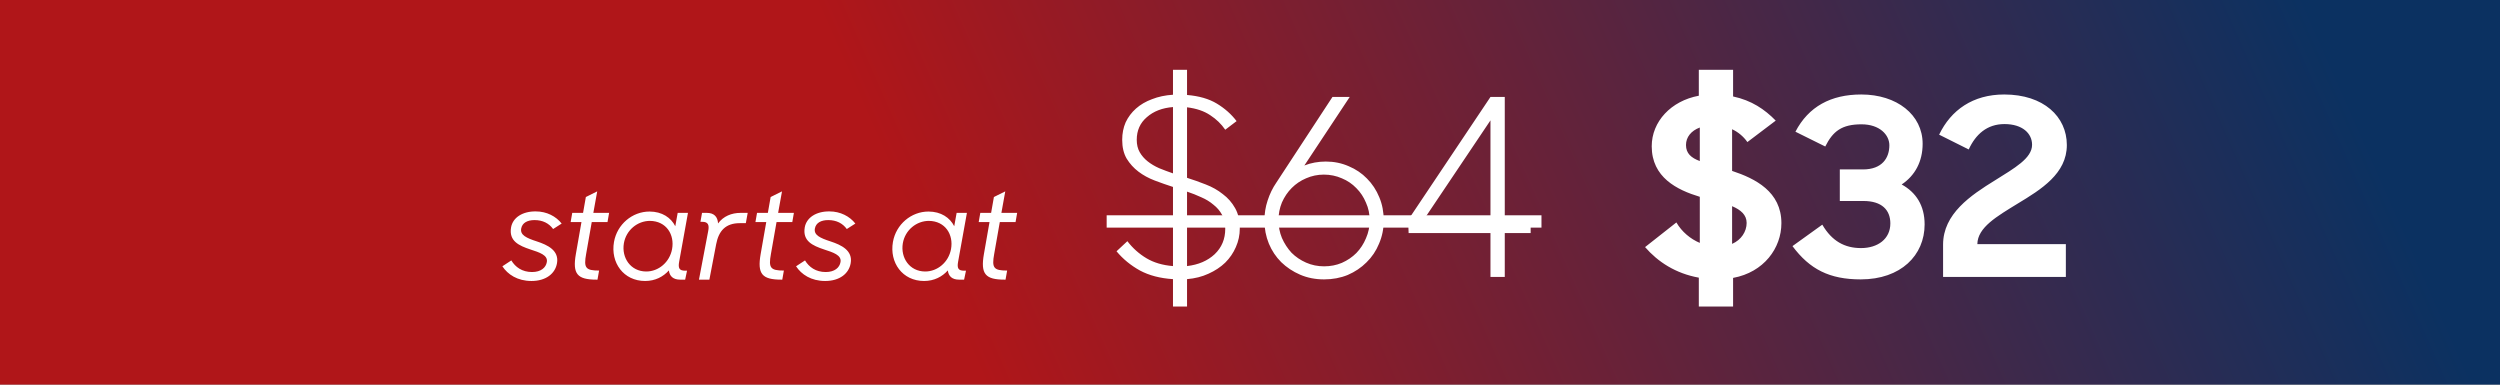
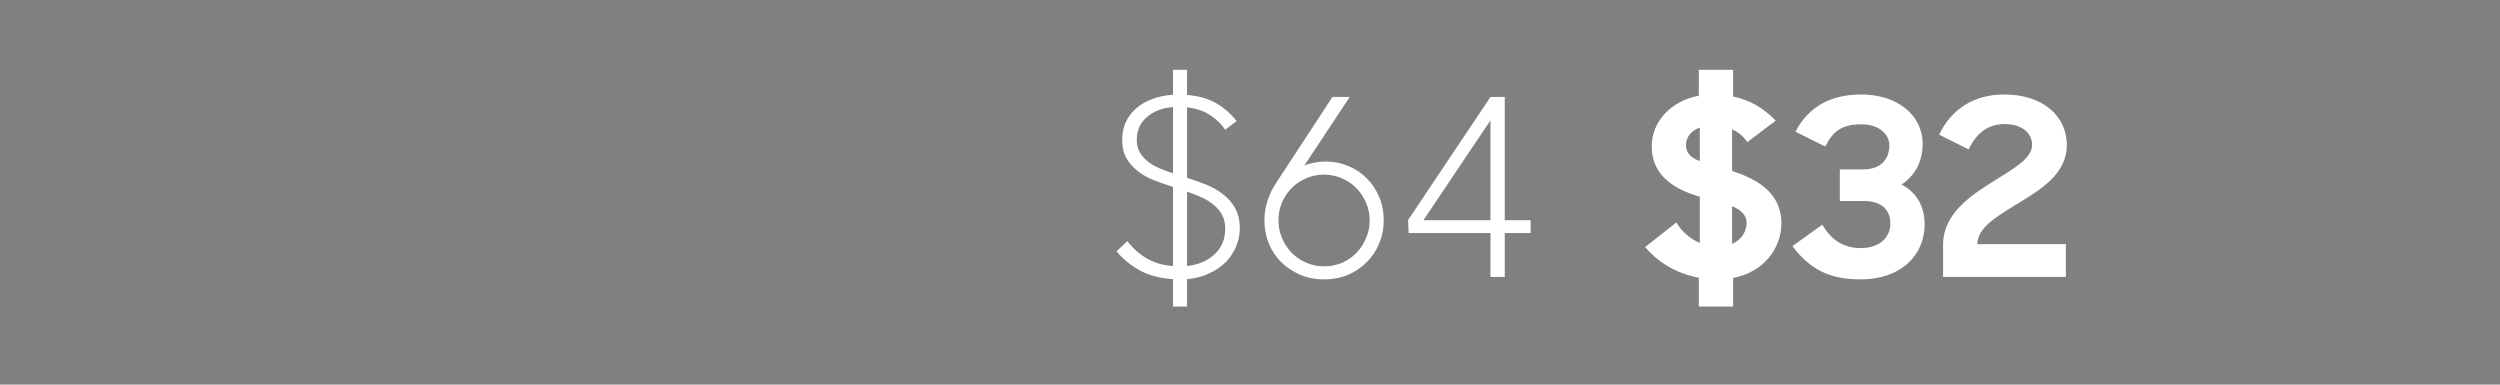
<svg xmlns="http://www.w3.org/2000/svg" width="325" height="50" viewBox="0 0 325 50" fill="none">
  <rect x="0" y="0" width="325" height="50" fill="#808080" stroke="none" />
-   <rect width="325" height="50" fill="url(#paint0_linear_603_354)" />
  <path d="M161.173 29.718C161.173 30.552 161.002 31.353 160.661 32.122C160.34 32.87 159.881 33.543 159.282 34.141C158.684 34.718 157.958 35.199 157.103 35.583C156.27 35.968 155.34 36.203 154.315 36.288V39.846H152.488V36.288C150.821 36.182 149.39 35.808 148.193 35.167C146.997 34.504 145.982 33.671 145.148 32.667L146.559 31.353C147.242 32.25 148.065 32.987 149.026 33.564C149.988 34.141 151.142 34.483 152.488 34.59V24.302C151.697 24.046 150.907 23.768 150.116 23.469C149.326 23.169 148.621 22.785 148.001 22.315C147.381 21.845 146.868 21.279 146.463 20.616C146.078 19.954 145.886 19.142 145.886 18.18C145.886 17.347 146.035 16.589 146.334 15.905C146.655 15.221 147.103 14.623 147.68 14.11C148.257 13.597 148.952 13.191 149.764 12.892C150.576 12.572 151.484 12.379 152.488 12.315V9.078H154.315V12.347C155.874 12.476 157.167 12.849 158.193 13.469C159.218 14.089 160.073 14.847 160.757 15.745L159.282 16.866C158.77 16.119 158.118 15.488 157.327 14.975C156.537 14.441 155.533 14.099 154.315 13.95V23.116C155.127 23.372 155.939 23.661 156.75 23.981C157.584 24.302 158.321 24.718 158.962 25.231C159.624 25.723 160.158 26.332 160.564 27.058C160.97 27.763 161.173 28.65 161.173 29.718ZM159.282 29.75C159.282 29.045 159.143 28.436 158.866 27.924C158.588 27.411 158.214 26.973 157.744 26.609C157.295 26.225 156.772 25.904 156.174 25.648C155.575 25.37 154.956 25.125 154.315 24.911V34.59C155.789 34.419 156.985 33.906 157.904 33.051C158.823 32.175 159.282 31.075 159.282 29.75ZM147.777 18.18C147.777 18.8 147.905 19.334 148.161 19.783C148.418 20.232 148.759 20.627 149.187 20.969C149.614 21.311 150.116 21.61 150.693 21.866C151.27 22.101 151.868 22.326 152.488 22.539V13.918C151.099 14.025 149.967 14.463 149.091 15.232C148.215 15.98 147.777 16.962 147.777 18.18ZM172.131 36.321C170.998 36.321 169.962 36.117 169.022 35.712C168.082 35.306 167.259 34.761 166.554 34.077C165.87 33.393 165.336 32.592 164.952 31.673C164.567 30.733 164.375 29.729 164.375 28.661C164.375 27.763 164.514 26.898 164.791 26.065C165.069 25.21 165.443 24.441 165.913 23.757L173.22 12.604H175.464L169.567 21.514C169.994 21.343 170.443 21.214 170.913 21.129C171.383 21.044 171.864 21.001 172.355 21.001C173.423 21.001 174.417 21.204 175.336 21.61C176.255 21.994 177.045 22.528 177.707 23.212C178.391 23.896 178.925 24.708 179.31 25.648C179.695 26.567 179.887 27.571 179.887 28.661C179.887 29.729 179.684 30.733 179.278 31.673C178.893 32.613 178.348 33.425 177.643 34.109C176.96 34.793 176.148 35.338 175.208 35.744C174.267 36.128 173.242 36.321 172.131 36.321ZM172.131 34.622C172.964 34.622 173.733 34.472 174.438 34.173C175.165 33.853 175.795 33.425 176.329 32.891C176.863 32.336 177.28 31.695 177.579 30.968C177.9 30.242 178.06 29.473 178.06 28.661C178.06 27.827 177.9 27.058 177.579 26.353C177.28 25.627 176.863 24.996 176.329 24.462C175.795 23.907 175.165 23.479 174.438 23.18C173.712 22.86 172.932 22.699 172.099 22.699C171.287 22.699 170.518 22.86 169.791 23.18C169.086 23.479 168.466 23.896 167.932 24.43C167.398 24.964 166.971 25.595 166.65 26.321C166.351 27.047 166.202 27.817 166.202 28.629C166.202 29.441 166.351 30.21 166.65 30.936C166.971 31.663 167.387 32.304 167.9 32.859C168.434 33.393 169.065 33.821 169.791 34.141C170.518 34.462 171.298 34.622 172.131 34.622ZM193.761 30.295H183.12L183.056 28.596L193.761 12.604H195.62V28.629H198.985V30.295H195.62V36H193.761V30.295ZM193.761 28.629V15.648L185.043 28.629H193.761ZM231.582 29.013C231.582 32.25 229.307 35.391 225.301 36.128V39.846H220.846V36.096C217.833 35.551 215.526 34.045 213.859 32.122L217.929 28.917C218.634 30.135 219.756 31.064 220.974 31.577V25.584C217.993 24.686 214.724 23.052 214.724 19.014C214.724 15.809 217.224 13.117 220.846 12.444V9.078H225.301V12.54C227.704 13.052 229.403 14.206 230.845 15.681L227.16 18.469C226.647 17.732 225.942 17.155 225.173 16.802V22.219C228.185 23.212 231.582 24.911 231.582 29.013ZM227.063 28.981C227.063 27.924 226.294 27.282 225.173 26.802V31.705C226.358 31.192 227.063 30.103 227.063 28.981ZM219.179 18.853C219.179 19.943 219.852 20.52 220.974 20.937V16.578C219.852 16.994 219.179 17.828 219.179 18.853ZM241.899 36.321C237.829 36.321 235.265 35.007 233.021 31.994L236.899 29.206C238.149 31.353 239.816 32.25 241.931 32.25C244.11 32.25 245.745 31.064 245.745 29.045C245.745 27.314 244.655 26.129 242.252 26.129H239.175V22.026H242.187C244.687 22.026 245.617 20.52 245.617 18.886C245.617 17.539 244.367 16.161 241.995 16.161C239.431 16.161 238.277 17.059 237.284 19.046L233.406 17.123C235.104 13.854 238.021 12.283 241.963 12.283C246.578 12.283 249.943 14.911 249.943 18.693C249.943 21.001 248.95 22.828 247.219 23.981C249.078 25.007 250.2 26.706 250.2 29.173C250.2 33.18 247.123 36.321 241.899 36.321ZM252.6 36V31.802C252.6 27.795 256.19 25.392 259.363 23.436C261.862 21.866 264.17 20.584 264.17 18.821C264.17 17.347 262.92 16.129 260.58 16.129C258.305 16.129 256.831 17.475 255.933 19.43L252.087 17.507C253.626 14.302 256.478 12.283 260.548 12.283C265.676 12.283 268.689 15.168 268.689 18.853C268.689 22.571 265.356 24.622 262.279 26.481C259.619 28.116 257.087 29.558 257.055 31.737H268.561V36H252.6Z" fill="white" />
-   <path d="M143.866 27.988H200.392V29.59H143.866V27.988Z" fill="white" />
-   <path d="M69.093 36.528C67.27 36.528 66.003 35.677 65.308 34.618L66.472 33.854C66.992 34.722 67.878 35.364 69.162 35.364C70.326 35.364 70.968 34.792 71.089 34.062C71.246 33.16 70.117 32.812 68.954 32.431C67.444 31.927 66.142 31.337 66.437 29.566C66.662 28.282 67.93 27.466 69.648 27.483C71.072 27.483 72.287 28.125 73.016 29.063L71.905 29.774C71.367 29.028 70.551 28.611 69.492 28.611C68.572 28.611 67.895 28.959 67.756 29.705C67.6 30.556 68.416 30.938 69.805 31.389C71.176 31.84 72.704 32.552 72.409 34.219C72.183 35.555 70.985 36.528 69.093 36.528ZM74.183 28.872L74.391 27.674H75.798L76.162 25.608L77.638 24.879L77.134 27.674H79.183L78.975 28.872H76.926L76.197 33.021C75.867 34.826 76.127 35.173 77.881 35.173L77.673 36.354H77.551C75.051 36.354 74.409 35.625 74.86 33.038L75.589 28.872H74.183ZM83.863 36.528C81.051 36.528 79.35 34.132 79.818 31.458C80.218 29.167 82.197 27.5 84.436 27.5C86.068 27.5 87.231 28.299 87.787 29.41L88.099 27.674H89.436L88.29 34.028C88.134 34.896 88.325 35.191 89.089 35.191H89.314L89.071 36.354H88.412C87.492 36.354 87.04 35.885 86.953 35.156C86.224 35.972 85.183 36.528 83.863 36.528ZM84.019 35.295C85.599 35.295 87.057 34.097 87.37 32.379C87.717 30.504 86.623 28.733 84.488 28.715C82.891 28.715 81.398 29.896 81.103 31.632C80.79 33.507 81.971 35.295 84.019 35.295ZM90.865 36.354L92.063 30.052C92.236 29.219 92.028 28.837 91.316 28.837H91.056L91.264 27.674H91.889C92.827 27.674 93.295 28.177 93.347 29.045C94.042 28.108 95.101 27.674 96.281 27.674H97.201L96.958 29.011H96.177C94.32 29.011 93.434 30.017 93.104 31.736L92.219 36.354H90.865ZM98.206 28.872L98.414 27.674H99.821L100.185 25.608L101.661 24.879L101.157 27.674H103.206L102.998 28.872H100.949L100.22 33.021C99.89 34.826 100.15 35.173 101.904 35.173L101.696 36.354H101.574C99.074 36.354 98.432 35.625 98.883 33.038L99.612 28.872H98.206ZM107.272 36.528C105.449 36.528 104.182 35.677 103.487 34.618L104.651 33.854C105.171 34.722 106.057 35.364 107.341 35.364C108.505 35.364 109.147 34.792 109.268 34.062C109.425 33.16 108.296 32.812 107.133 32.431C105.623 31.927 104.321 31.337 104.616 29.566C104.842 28.282 106.109 27.466 107.827 27.483C109.251 27.483 110.466 28.125 111.195 29.063L110.084 29.774C109.546 29.028 108.73 28.611 107.671 28.611C106.751 28.611 106.074 28.959 105.935 29.705C105.779 30.556 106.595 30.938 107.984 31.389C109.355 31.84 110.883 32.552 110.588 34.219C110.362 35.555 109.164 36.528 107.272 36.528ZM120.126 36.528C117.314 36.528 115.613 34.132 116.081 31.458C116.481 29.167 118.46 27.5 120.699 27.5C122.331 27.5 123.494 28.299 124.05 29.41L124.362 27.674H125.699L124.553 34.028C124.397 34.896 124.588 35.191 125.352 35.191H125.578L125.334 36.354H124.675C123.755 36.354 123.303 35.885 123.217 35.156C122.487 35.972 121.446 36.528 120.126 36.528ZM120.283 35.295C121.862 35.295 123.321 34.097 123.633 32.379C123.98 30.504 122.887 28.733 120.751 28.715C119.154 28.715 117.661 29.896 117.366 31.632C117.054 33.507 118.234 35.295 120.283 35.295ZM127.23 28.872L127.439 27.674H128.845L129.209 25.608L130.685 24.879L130.182 27.674H132.23L132.022 28.872H129.973L129.244 33.021C128.914 34.826 129.175 35.173 130.928 35.173L130.72 36.354H130.598C128.098 36.354 127.456 35.625 127.907 33.038L128.636 28.872H127.23Z" fill="white" />
+   <path d="M143.866 27.988H200.392H143.866V27.988Z" fill="white" />
  <defs>
    <linearGradient id="paint0_linear_603_354" x1="25.378" y1="50" x2="273.049" y2="-59.89" gradientUnits="userSpaceOnUse">
      <stop offset="0.346" stop-color="#B01619" />
      <stop offset="1" stop-color="#0B3161" />
    </linearGradient>
  </defs>
</svg>